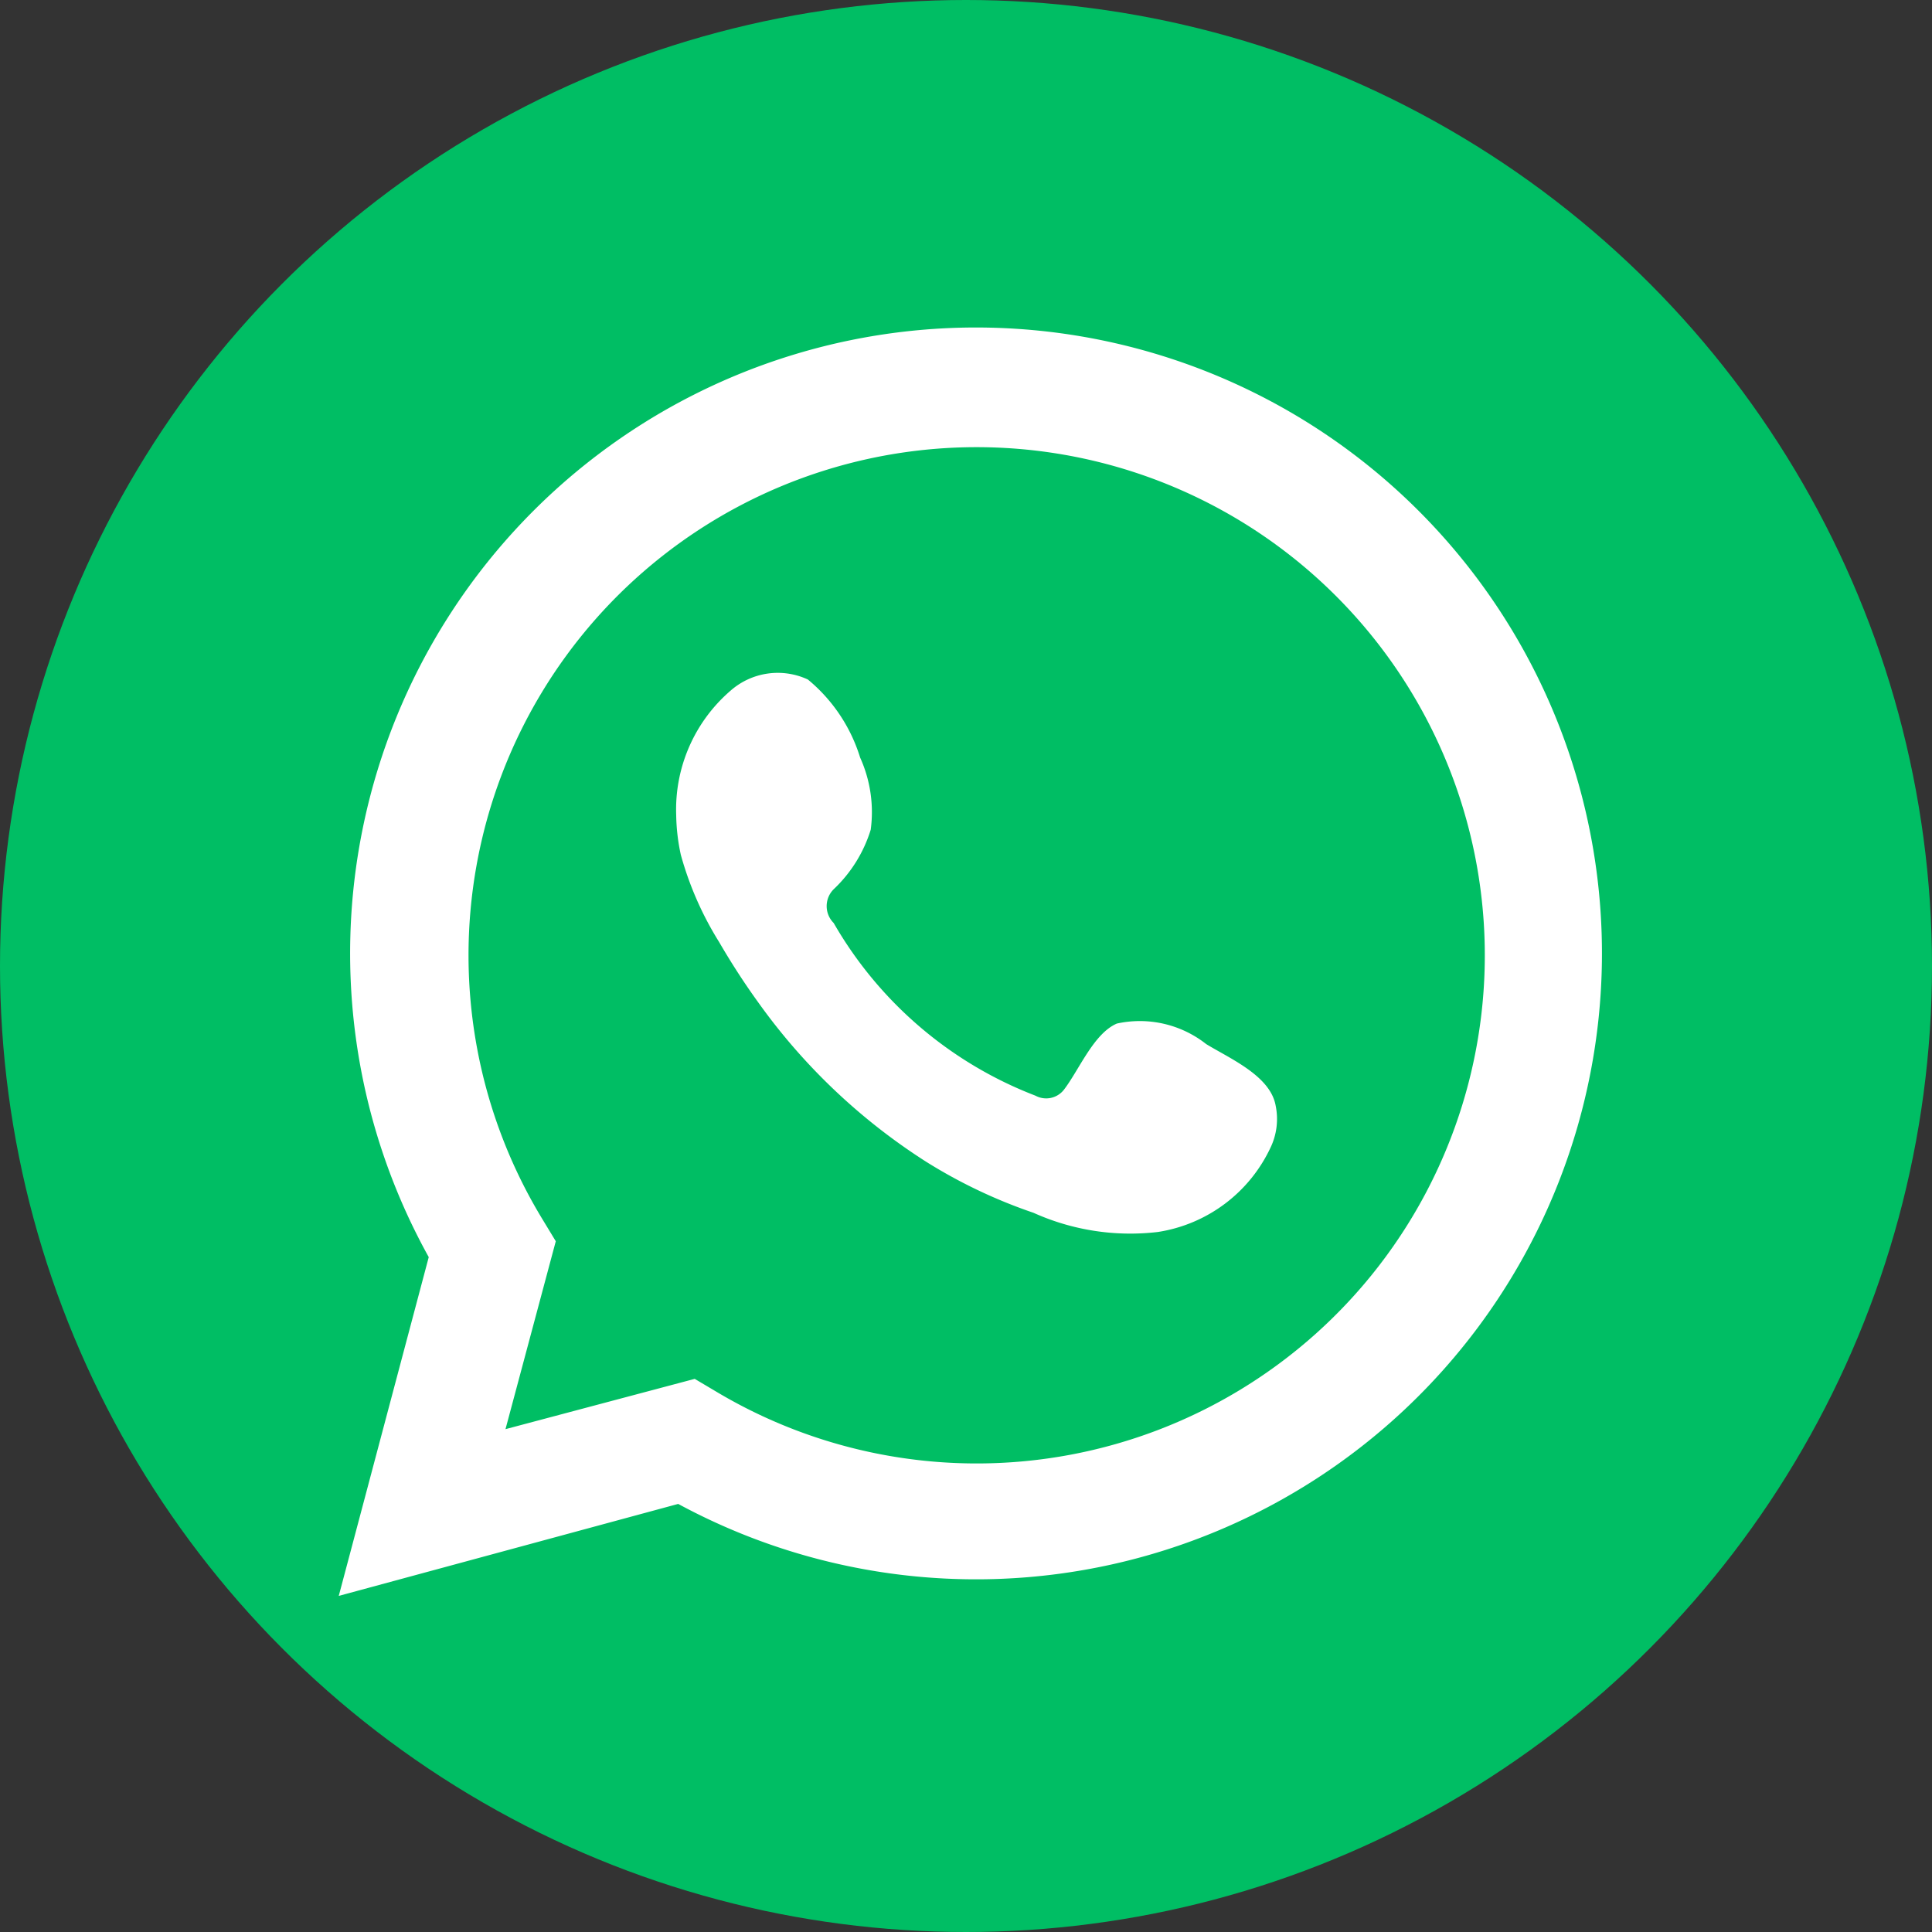
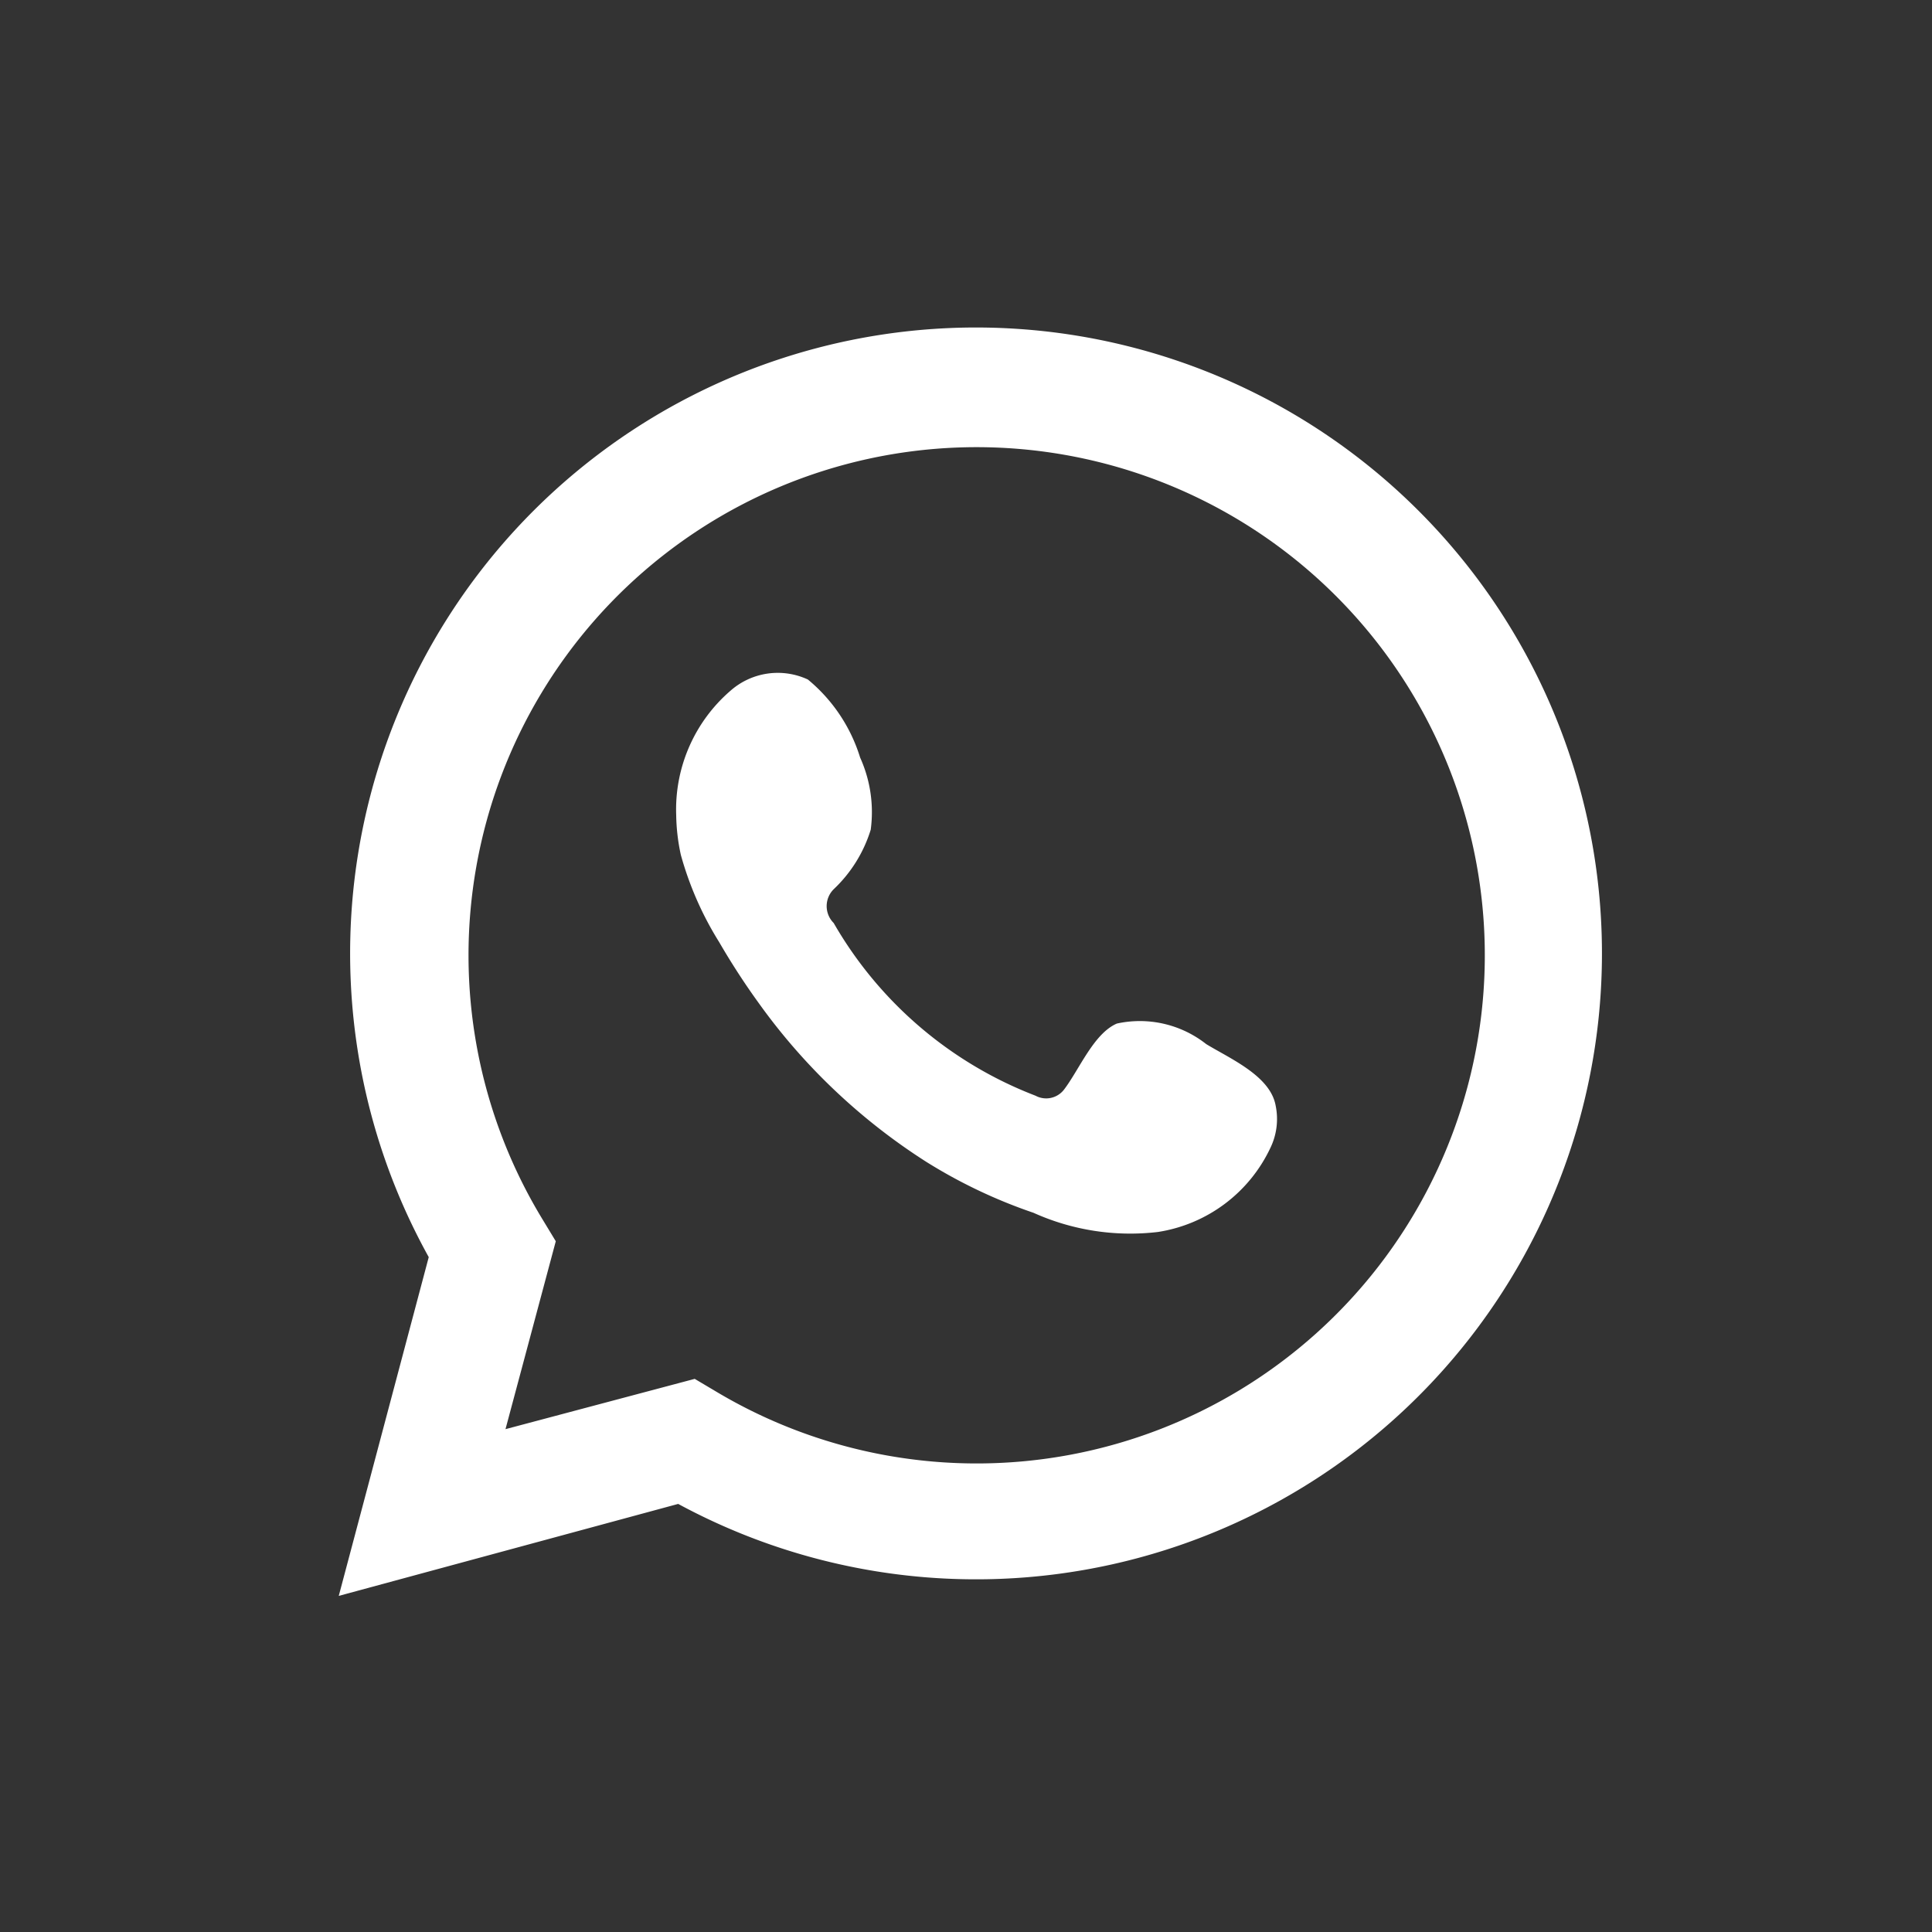
<svg xmlns="http://www.w3.org/2000/svg" viewBox="0 0 29.2 29.2">
  <rect x="0" y="0" width="29.2" height="29.2" fill="#333333" stroke="none" />
  <defs>
    <style>.cls-1{fill:#00be64;}.cls-2,.cls-3{fill:#fff;}.cls-3{fill-rule:evenodd;}</style>
  </defs>
  <g id="Layer_2" data-name="Layer 2">
    <g id="ELEMENTS">
-       <circle class="cls-1" cx="14.6" cy="14.6" r="14.6" />
      <path class="cls-2" d="M5.12,24.12,6.48,19a9.46,9.46,0,1,1,3.77,3.73Zm5.38-3.28.32.19a7.68,7.68,0,1,0-2.62-2.6l.2.33L7.64,21.6Z" />
      <path class="cls-3" d="M18.23,15.78a1.62,1.62,0,0,0-1.35-.31c-.35.15-.57.7-.8,1a.34.34,0,0,1-.43.09,6,6,0,0,1-3.05-2.61.36.36,0,0,1,0-.51,2.08,2.08,0,0,0,.56-.9A2,2,0,0,0,13,11.45a2.47,2.47,0,0,0-.79-1.18,1.08,1.08,0,0,0-1.17.17,2.37,2.37,0,0,0-.82,1.88,3,3,0,0,0,.07.6,5,5,0,0,0,.58,1.32c.18.31.38.62.59.91A9.19,9.19,0,0,0,14,17.56a7.77,7.77,0,0,0,1.62.77,3.56,3.56,0,0,0,1.88.29,2.26,2.26,0,0,0,1.7-1.27,1,1,0,0,0,.08-.64C19.2,16.26,18.59,16,18.23,15.78Z" />
    </g>
  </g>
</svg>